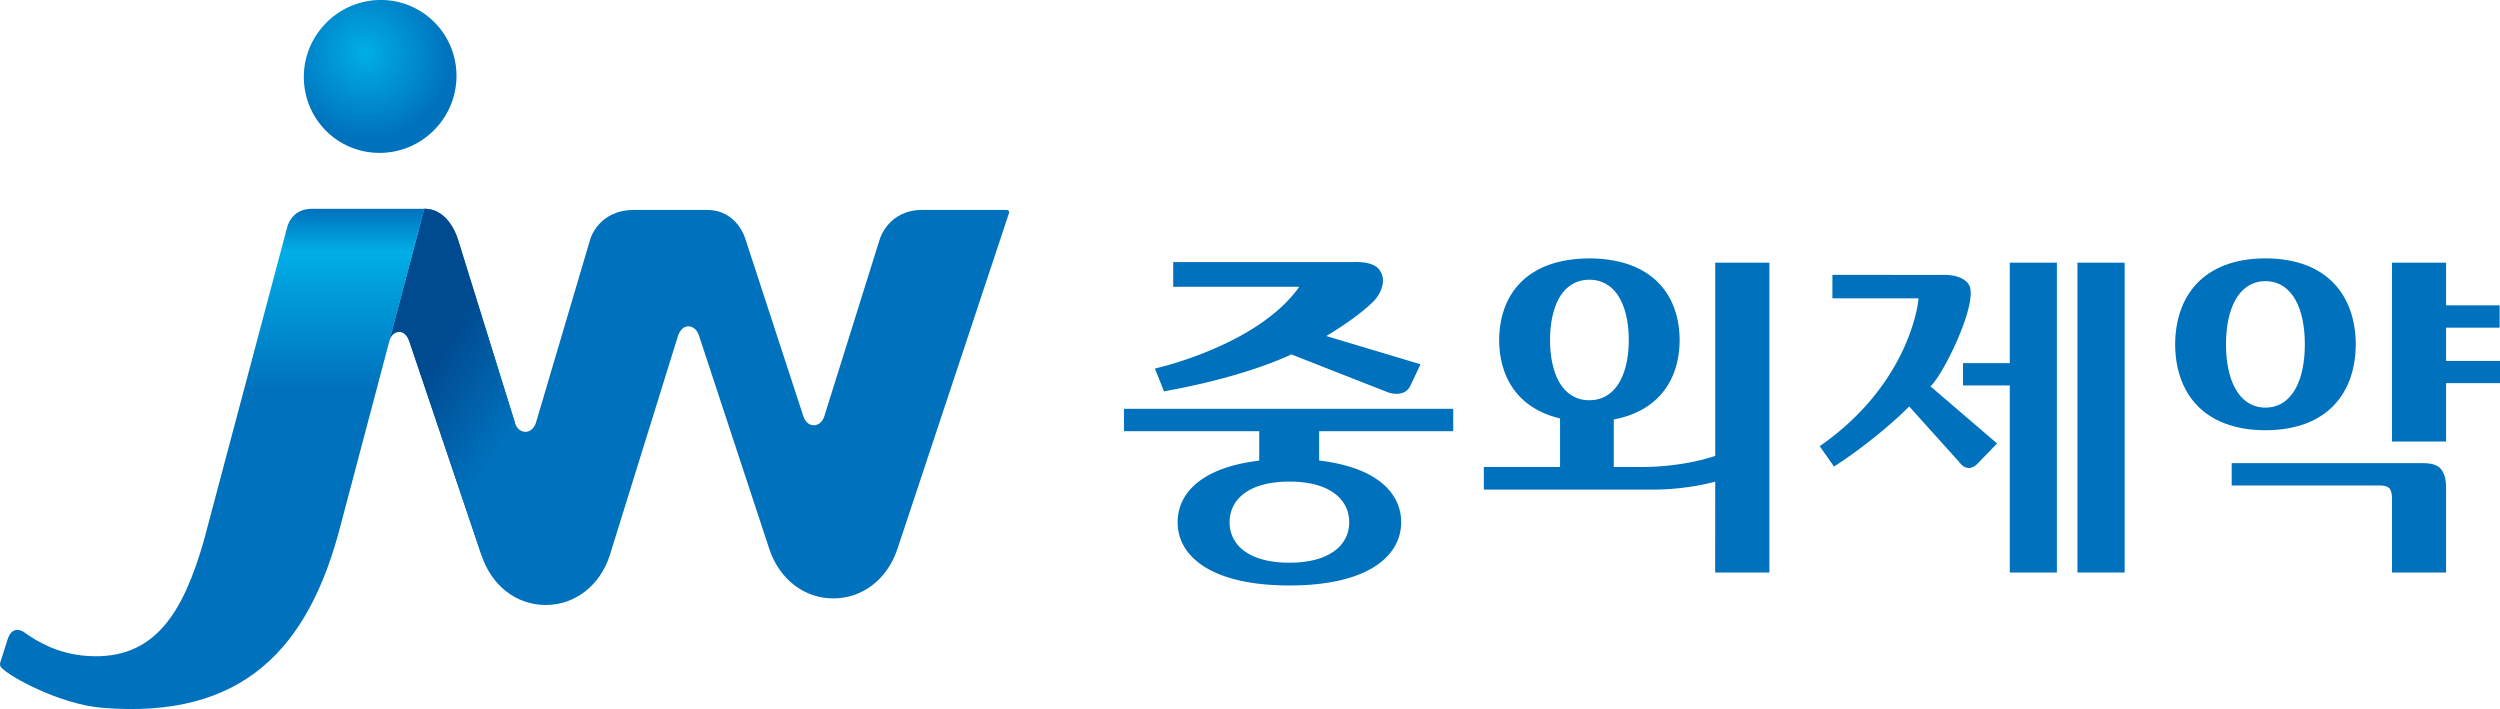
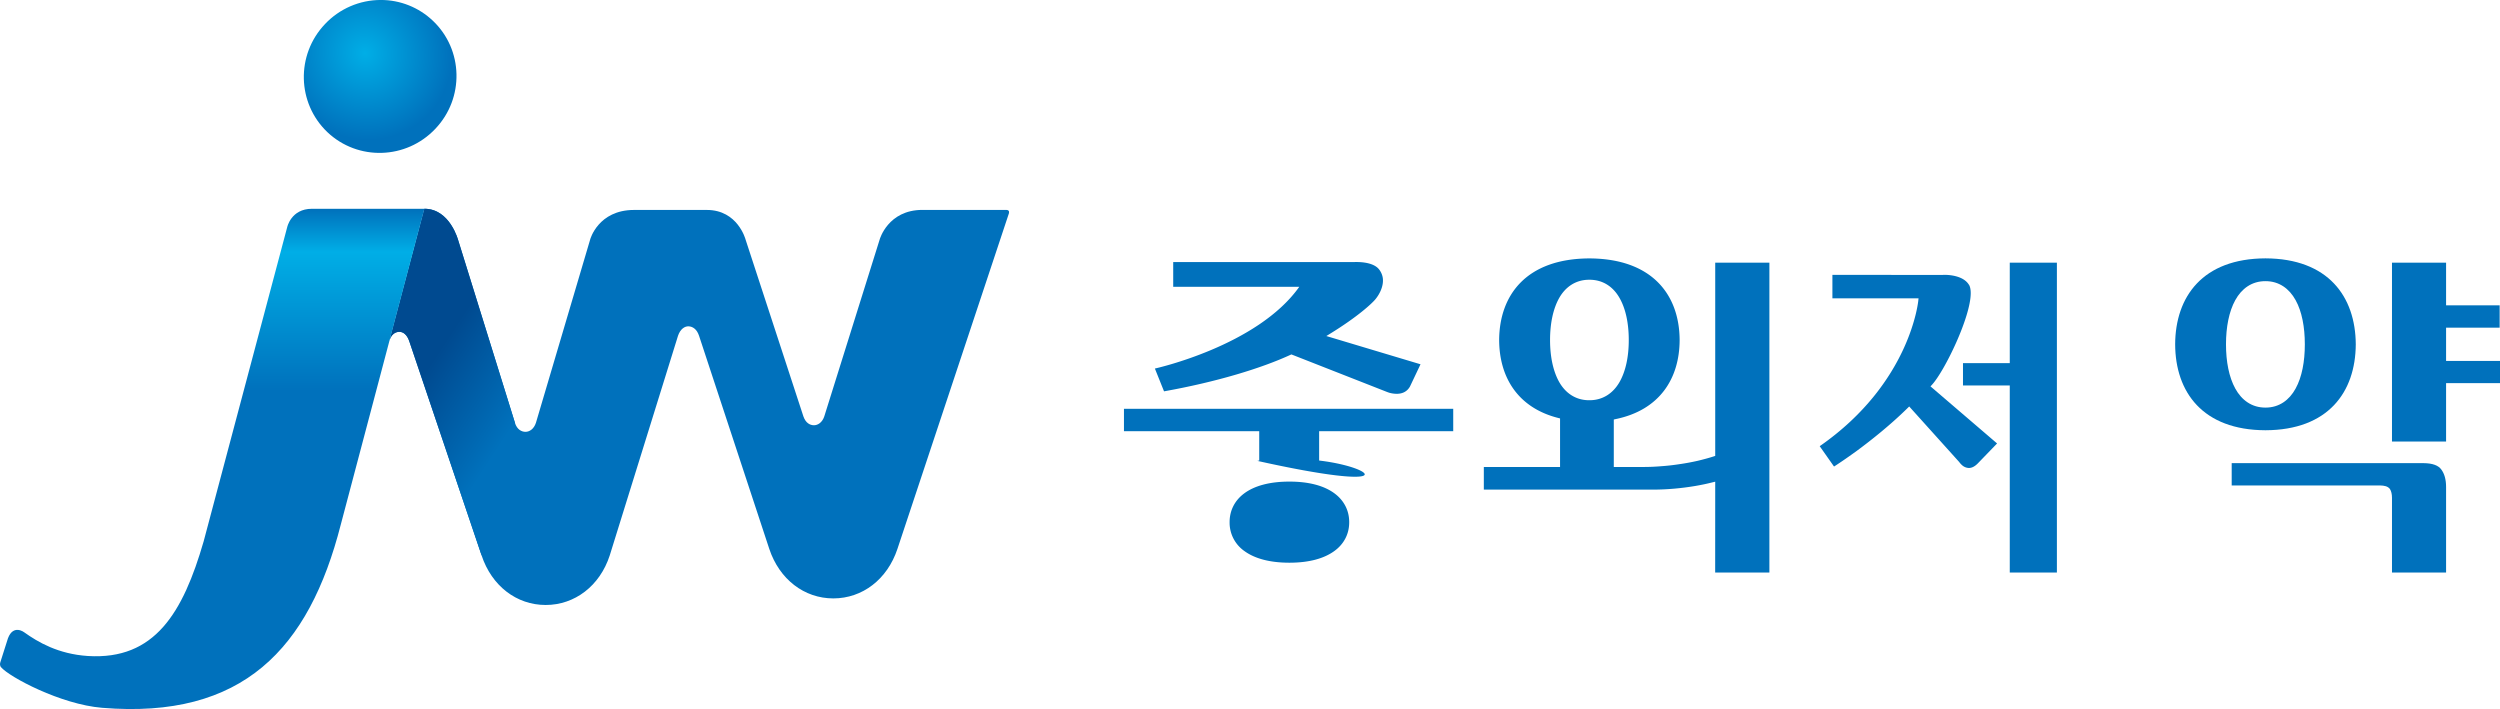
<svg xmlns="http://www.w3.org/2000/svg" xml:space="preserve" width="1057.723" height="300" viewBox="0 0 1057.723 300">
  <defs>
    <clipPath id="a" clipPathUnits="userSpaceOnUse">
      <path d="M0 612.288h858.897V0H0Z" />
    </clipPath>
    <clipPath id="b" clipPathUnits="userSpaceOnUse">
      <path d="M161.285 306.902c.116.434.396.602.661.602.251 0 .506-.187.652-.622l4.764-14.11 2.194 8.737-3.729 11.997s-.539 2.101-2.236 2.101z" />
    </clipPath>
    <clipPath id="d" clipPathUnits="userSpaceOnUse">
      <path d="M157.046 327.772c-1.925-2.026-1.845-5.211.16-7.121 2.008-1.9 5.191-1.806 7.108.224 1.92 2.02 1.844 5.212-.163 7.115a4.967 4.967 0 0 1-3.433 1.369 5.047 5.047 0 0 1-3.672-1.587" />
    </clipPath>
    <clipPath id="f" clipPathUnits="userSpaceOnUse">
      <path d="M156.186 315.607c-1.382 0-1.633-1.224-1.633-1.224l-5.5-20.682c-1.358-4.687-3.211-7.824-7.623-7.548-1.965.129-3.295.92-4.189 1.557 0 0-.716.556-1.074-.387l-.505-1.586c-.063-.21.044-.318.044-.318.544-.646 3.934-2.455 6.66-2.678 9.263-.767 13.626 3.885 15.719 12.065l5.506 20.801z" />
    </clipPath>
    <linearGradient id="c" x1="0" x2="1" y1="0" y2="0" gradientTransform="scale(9.873) rotate(-33.098 60.469 -11.945)" gradientUnits="userSpaceOnUse" spreadMethod="pad">
      <stop offset="0" style="stop-opacity:1;stop-color:#004a90" />
      <stop offset="0.313" style="stop-opacity:1;stop-color:#004a90" />
      <stop offset="1" style="stop-opacity:1;stop-color:#0071bc" />
    </linearGradient>
    <linearGradient id="g" x1="0" x2="1" y1="0" y2="0" gradientTransform="matrix(0 -18.384 18.384 0 149.598 315.604)" gradientUnits="userSpaceOnUse" spreadMethod="pad">
      <stop offset="0" style="stop-opacity:1;stop-color:#0071bc" />
      <stop offset="0.154" style="stop-opacity:1;stop-color:#00aee6" />
      <stop offset="0.653" style="stop-opacity:1;stop-color:#0071bc" />
      <stop offset="1" style="stop-opacity:1;stop-color:#0071bc" />
    </linearGradient>
    <radialGradient id="e" cx="0" cy="0" r="1" fx="0" fy="0" gradientTransform="matrix(5.71 0 -.215 5.71 159.684 325.849)" gradientUnits="userSpaceOnUse" spreadMethod="pad">
      <stop offset="0" style="stop-opacity:1;stop-color:#00aee6" />
      <stop offset="1" style="stop-opacity:1;stop-color:#0071bc" />
    </radialGradient>
  </defs>
  <g clip-path="url(#a)" transform="matrix(6.424 0 0 -6.424 -871.36 2115.792)">
    <path d="M0 0h9.762c.294-.008.521-.051.662-.238.09-.148.133-.341.133-.578v-4.918h3.563v5.632c0 .498-.11.88-.32 1.159-.189.257-.562.406-1.159.411H0Z" style="fill:#0071bc;fill-opacity:1;fill-rule:nonzero;stroke:none" transform="translate(282.622 297.386)" />
    <path d="M0 0h3.528v1.468H0v2.81h-3.563V-7.5H0v3.843h3.553v1.462H0Z" style="fill:#0071bc;fill-opacity:1;fill-rule:nonzero;stroke:none" transform="translate(296.742 307.779)" />
    <path d="M0 0c.419.759 1.087 1.251 1.987 1.248C2.882 1.251 3.553.759 3.972 0c.421-.759.608-1.787.608-2.914 0-1.127-.187-2.15-.608-2.913-.416-.76-1.085-1.252-1.977-1.252h-.008C1.087-7.082.419-6.587 0-5.827c-.419.763-.612 1.786-.612 2.913C-.612-1.787-.419-.759 0 0m-3.96-2.914c.012-3.148 1.816-5.644 5.947-5.657 4.129.013 5.931 2.509 5.948 5.657C7.918.234 6.116 2.736 1.987 2.75-2.144 2.736-3.948.234-3.96-2.914" style="fill:#0071bc;fill-opacity:1;fill-rule:nonzero;stroke:none" transform="translate(282.859 309.592)" />
-     <path d="M272.465 291.651h3.107v20.406h-3.107z" style="fill:#0071bc;fill-opacity:1;fill-rule:nonzero;stroke:none" />
    <path d="M0 0h3.104v20.406H0v-6.614h-3.081V12.32H0Z" style="fill:#0071bc;fill-opacity:1;fill-rule:nonzero;stroke:none" transform="translate(268.006 291.651)" />
    <path d="M0 0h-.005c-.897-.007-1.569.466-1.984 1.187-.414.73-.609 1.707-.609 2.777 0 1.074.195 2.054.609 2.782.415.724 1.087 1.192 1.979 1.189.897.003 1.567-.465 1.982-1.189.421-.728.614-1.708.614-2.782 0-1.07-.193-2.047-.614-2.777C1.557.469.887 0 0 0m4.685-4.349a13.613 13.613 0 0 0-1.103-.047H1.6v3.125l.111.026c2.908.593 4.218 2.674 4.225 5.209C5.922 6.952 4.119 9.326-.01 9.34c-4.123-.014-5.924-2.388-5.94-5.376.01-2.439 1.218-4.459 3.901-5.135l.11-.027v-3.198H-6.96v-1.492H4.136c.953 0 1.9.084 2.837.242.408.07.783.15 1.124.237l.183.044-.003-5.982h3.571V9.059H8.28V-3.666L8.178-3.7c-.323-.104-.677-.2-1.072-.294a15.025 15.025 0 0 0-1.208-.221 14.184 14.184 0 0 0-1.213-.134" style="fill:#0071bc;fill-opacity:1;fill-rule:nonzero;stroke:none" transform="translate(240.327 302.998)" />
-     <path d="M0 0c.658-.482.982-1.165.979-1.907C.982-2.644.658-3.329 0-3.804c-.66-.481-1.637-.769-2.961-.769-1.324 0-2.305.288-2.964.769a2.28 2.28 0 0 0-.973 1.897c-.003.742.318 1.425.973 1.907.659.484 1.64.769 2.964.769S-.66.484 0 0m-4.947 2.154-.127-.02c-3.648-.465-5.243-2.108-5.247-4.041.004-1.138.551-2.157 1.751-2.924 1.197-.76 3.044-1.241 5.609-1.241 2.569 0 4.42.481 5.613 1.241 1.195.767 1.746 1.786 1.75 2.924C4.398.029 2.793 1.676-.877 2.141l-.124.016V4.09H7.83v1.472h-21.686V4.09h8.909z" style="fill:#0071bc;fill-opacity:1;fill-rule:nonzero;stroke:none" transform="translate(223.522 296.87)" />
+     <path d="M0 0c.658-.482.982-1.165.979-1.907C.982-2.644.658-3.329 0-3.804c-.66-.481-1.637-.769-2.961-.769-1.324 0-2.305.288-2.964.769a2.28 2.28 0 0 0-.973 1.897c-.003.742.318 1.425.973 1.907.659.484 1.64.769 2.964.769S-.66.484 0 0m-4.947 2.154-.127-.02C4.398.029 2.793 1.676-.877 2.141l-.124.016V4.09H7.83v1.472h-21.686V4.09h8.909z" style="fill:#0071bc;fill-opacity:1;fill-rule:nonzero;stroke:none" transform="translate(223.522 296.87)" />
    <path d="M0 0h-8.303v1.629H3.582c.209.007 1.265.047 1.678-.488.142-.188.219-.385.244-.589.053-.469-.176-.994-.496-1.379-.215-.26-1.131-1.13-3.018-2.287l-.208-.128 6.203-1.86-.696-1.468c-.218-.378-.555-.475-.873-.478a1.93 1.93 0 0 0-.484.069c-.127.041-.205.074-.205.074L-.519-4.453l-.037-.016c-1.939-.9-4.94-1.807-8.352-2.415l-.602 1.501S-2.764-3.904 0 0" style="fill:#0071bc;fill-opacity:1;fill-rule:nonzero;stroke:none" transform="translate(221.213 310.468)" />
    <path d="M0 0c-.076 0-.116 0-.127-.003L-7.402 0v-1.545h5.673l-.013-.121c0-.016-.494-5.446-6.496-9.617l.943-1.341c.208.133.779.508 1.535 1.06.95.703 2.188 1.686 3.336 2.817l.079.08 3.292-3.656.006-.007s.015-.024.045-.06c.033-.037.076-.088.133-.138a.71.71 0 0 1 .455-.19c.171 0 .379.076.623.338l1.234 1.277-4.386 3.76.08.084c.834.893 2.58 4.486 2.57 6.065 0 .241-.044.431-.117.546h-.004C1.236-.07.325.004 0 0" style="fill:#0071bc;fill-opacity:1;fill-rule:nonzero;stroke:none" transform="translate(263.727 311.254)" />
    <path d="M0 0h-5.516c-2.277 0-2.816-1.947-2.816-1.947l-3.648-11.651c-.135-.408-.427-.585-.68-.585-.259 0-.546.146-.697.585l-3.81 11.651s-.509 1.944-2.546 1.944h-4.797c-2.368 0-2.89-1.944-2.89-1.944v-.003l-3.573-12.074c-.134-.41-.427-.592-.687-.592-.26 0-.561.155-.694.592l-3.73 11.997S-36.623.077-38.319.077l-2.306-8.708c.115.435.396.601.66.601.251 0 .506-.186.652-.621l4.764-14.11c.666-2.003 2.301-3.259 4.219-3.259 1.914 0 3.565 1.256 4.218 3.259l4.499 14.475c.15.438.435.628.696.619.265-.013.542-.181.687-.619l4.628-14.044c.666-2.001 2.302-3.257 4.215-3.257 1.92 0 3.557 1.256 4.223 3.257L.174-.241S.268 0 0 0" style="fill:#0071bc;fill-opacity:1;fill-rule:nonzero;stroke:none" transform="translate(201.91 315.533)" />
  </g>
  <g clip-path="url(#b)" transform="matrix(6.424 0 0 -6.424 -871.36 2115.792)">
    <path d="M161.285 306.902c.116.434.396.602.661.602.251 0 .506-.187.652-.622l4.764-14.11 2.194 8.737-3.729 11.997s-.539 2.101-2.236 2.101z" style="fill:url(#c);stroke:none" />
  </g>
  <g clip-path="url(#d)" transform="matrix(6.424 0 0 -6.424 -871.36 2115.792)">
    <path d="M157.046 327.772c-1.925-2.026-1.845-5.211.16-7.121 2.008-1.9 5.191-1.806 7.108.224 1.92 2.02 1.844 5.212-.163 7.115a4.967 4.967 0 0 1-3.433 1.369 5.047 5.047 0 0 1-3.672-1.587" style="fill:url(#e);stroke:none" />
  </g>
  <g clip-path="url(#f)" transform="matrix(6.424 0 0 -6.424 -871.36 2115.792)">
    <path d="M156.186 315.607c-1.382 0-1.633-1.224-1.633-1.224l-5.5-20.682c-1.358-4.687-3.211-7.824-7.623-7.548-1.965.129-3.295.92-4.189 1.557 0 0-.716.556-1.074-.387l-.505-1.586c-.063-.21.044-.318.044-.318.544-.646 3.934-2.455 6.66-2.678 9.263-.767 13.626 3.885 15.719 12.065l5.506 20.801z" style="fill:url(#g);stroke:none" />
  </g>
</svg>